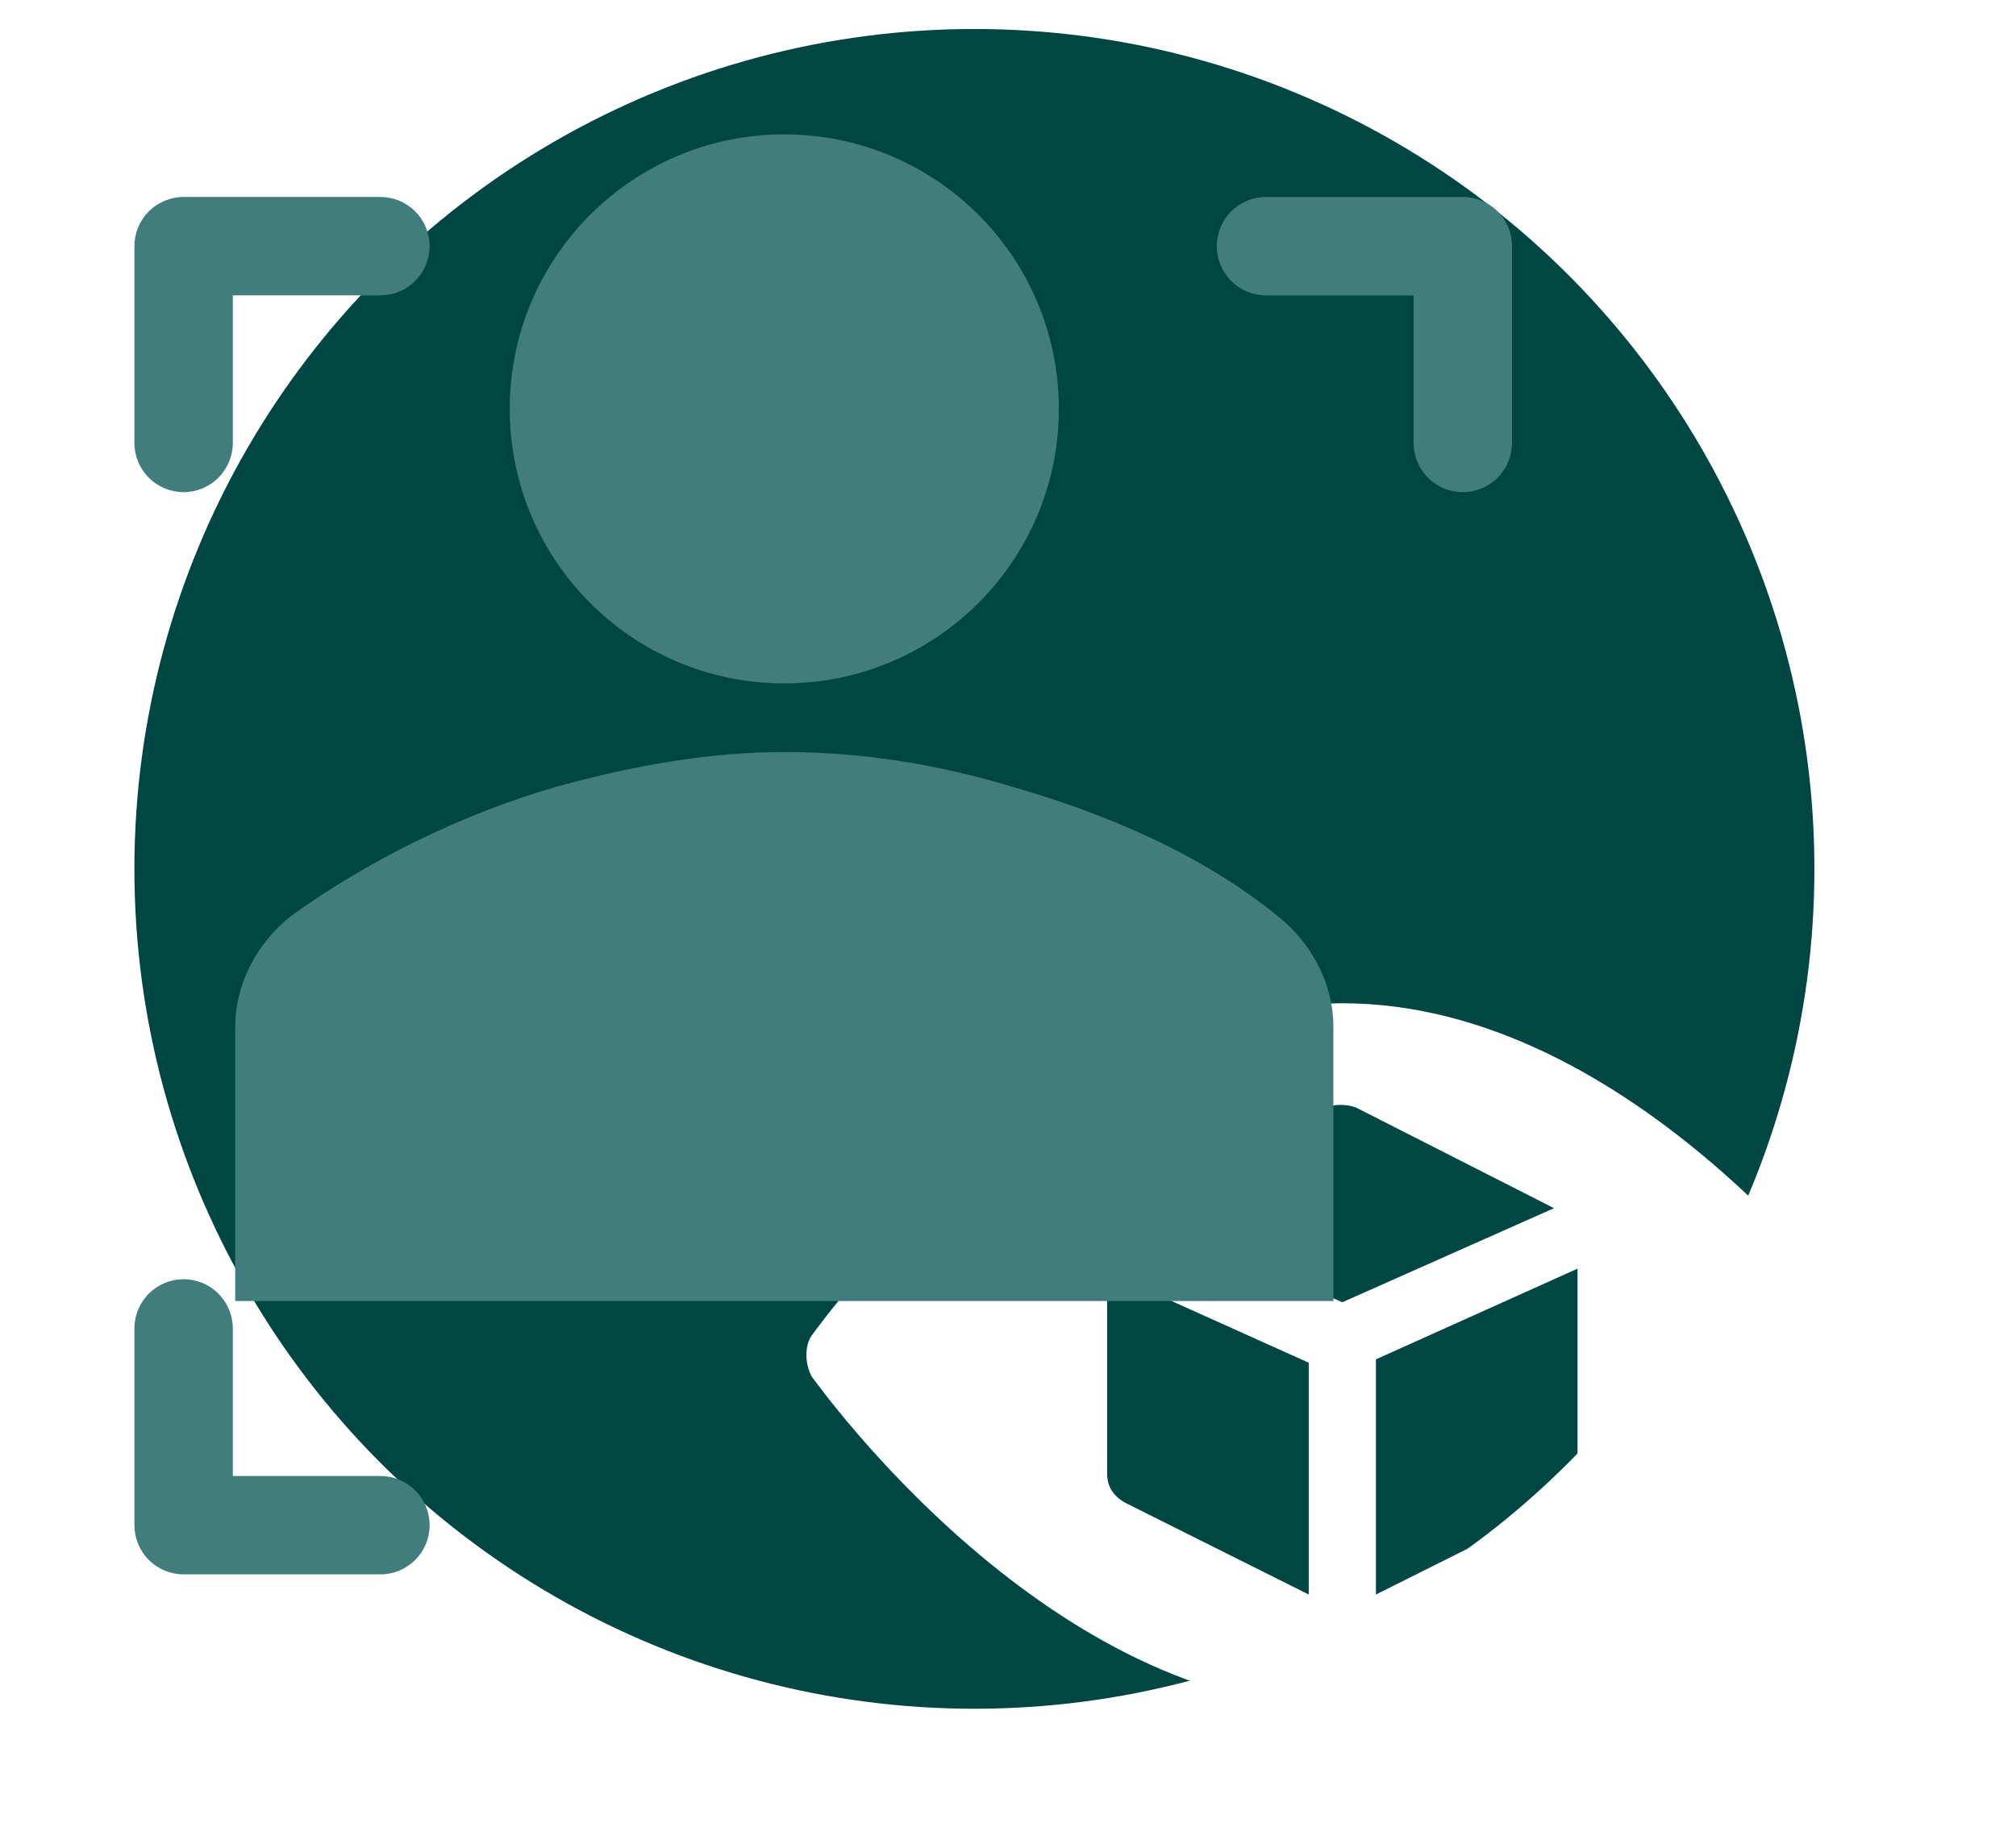
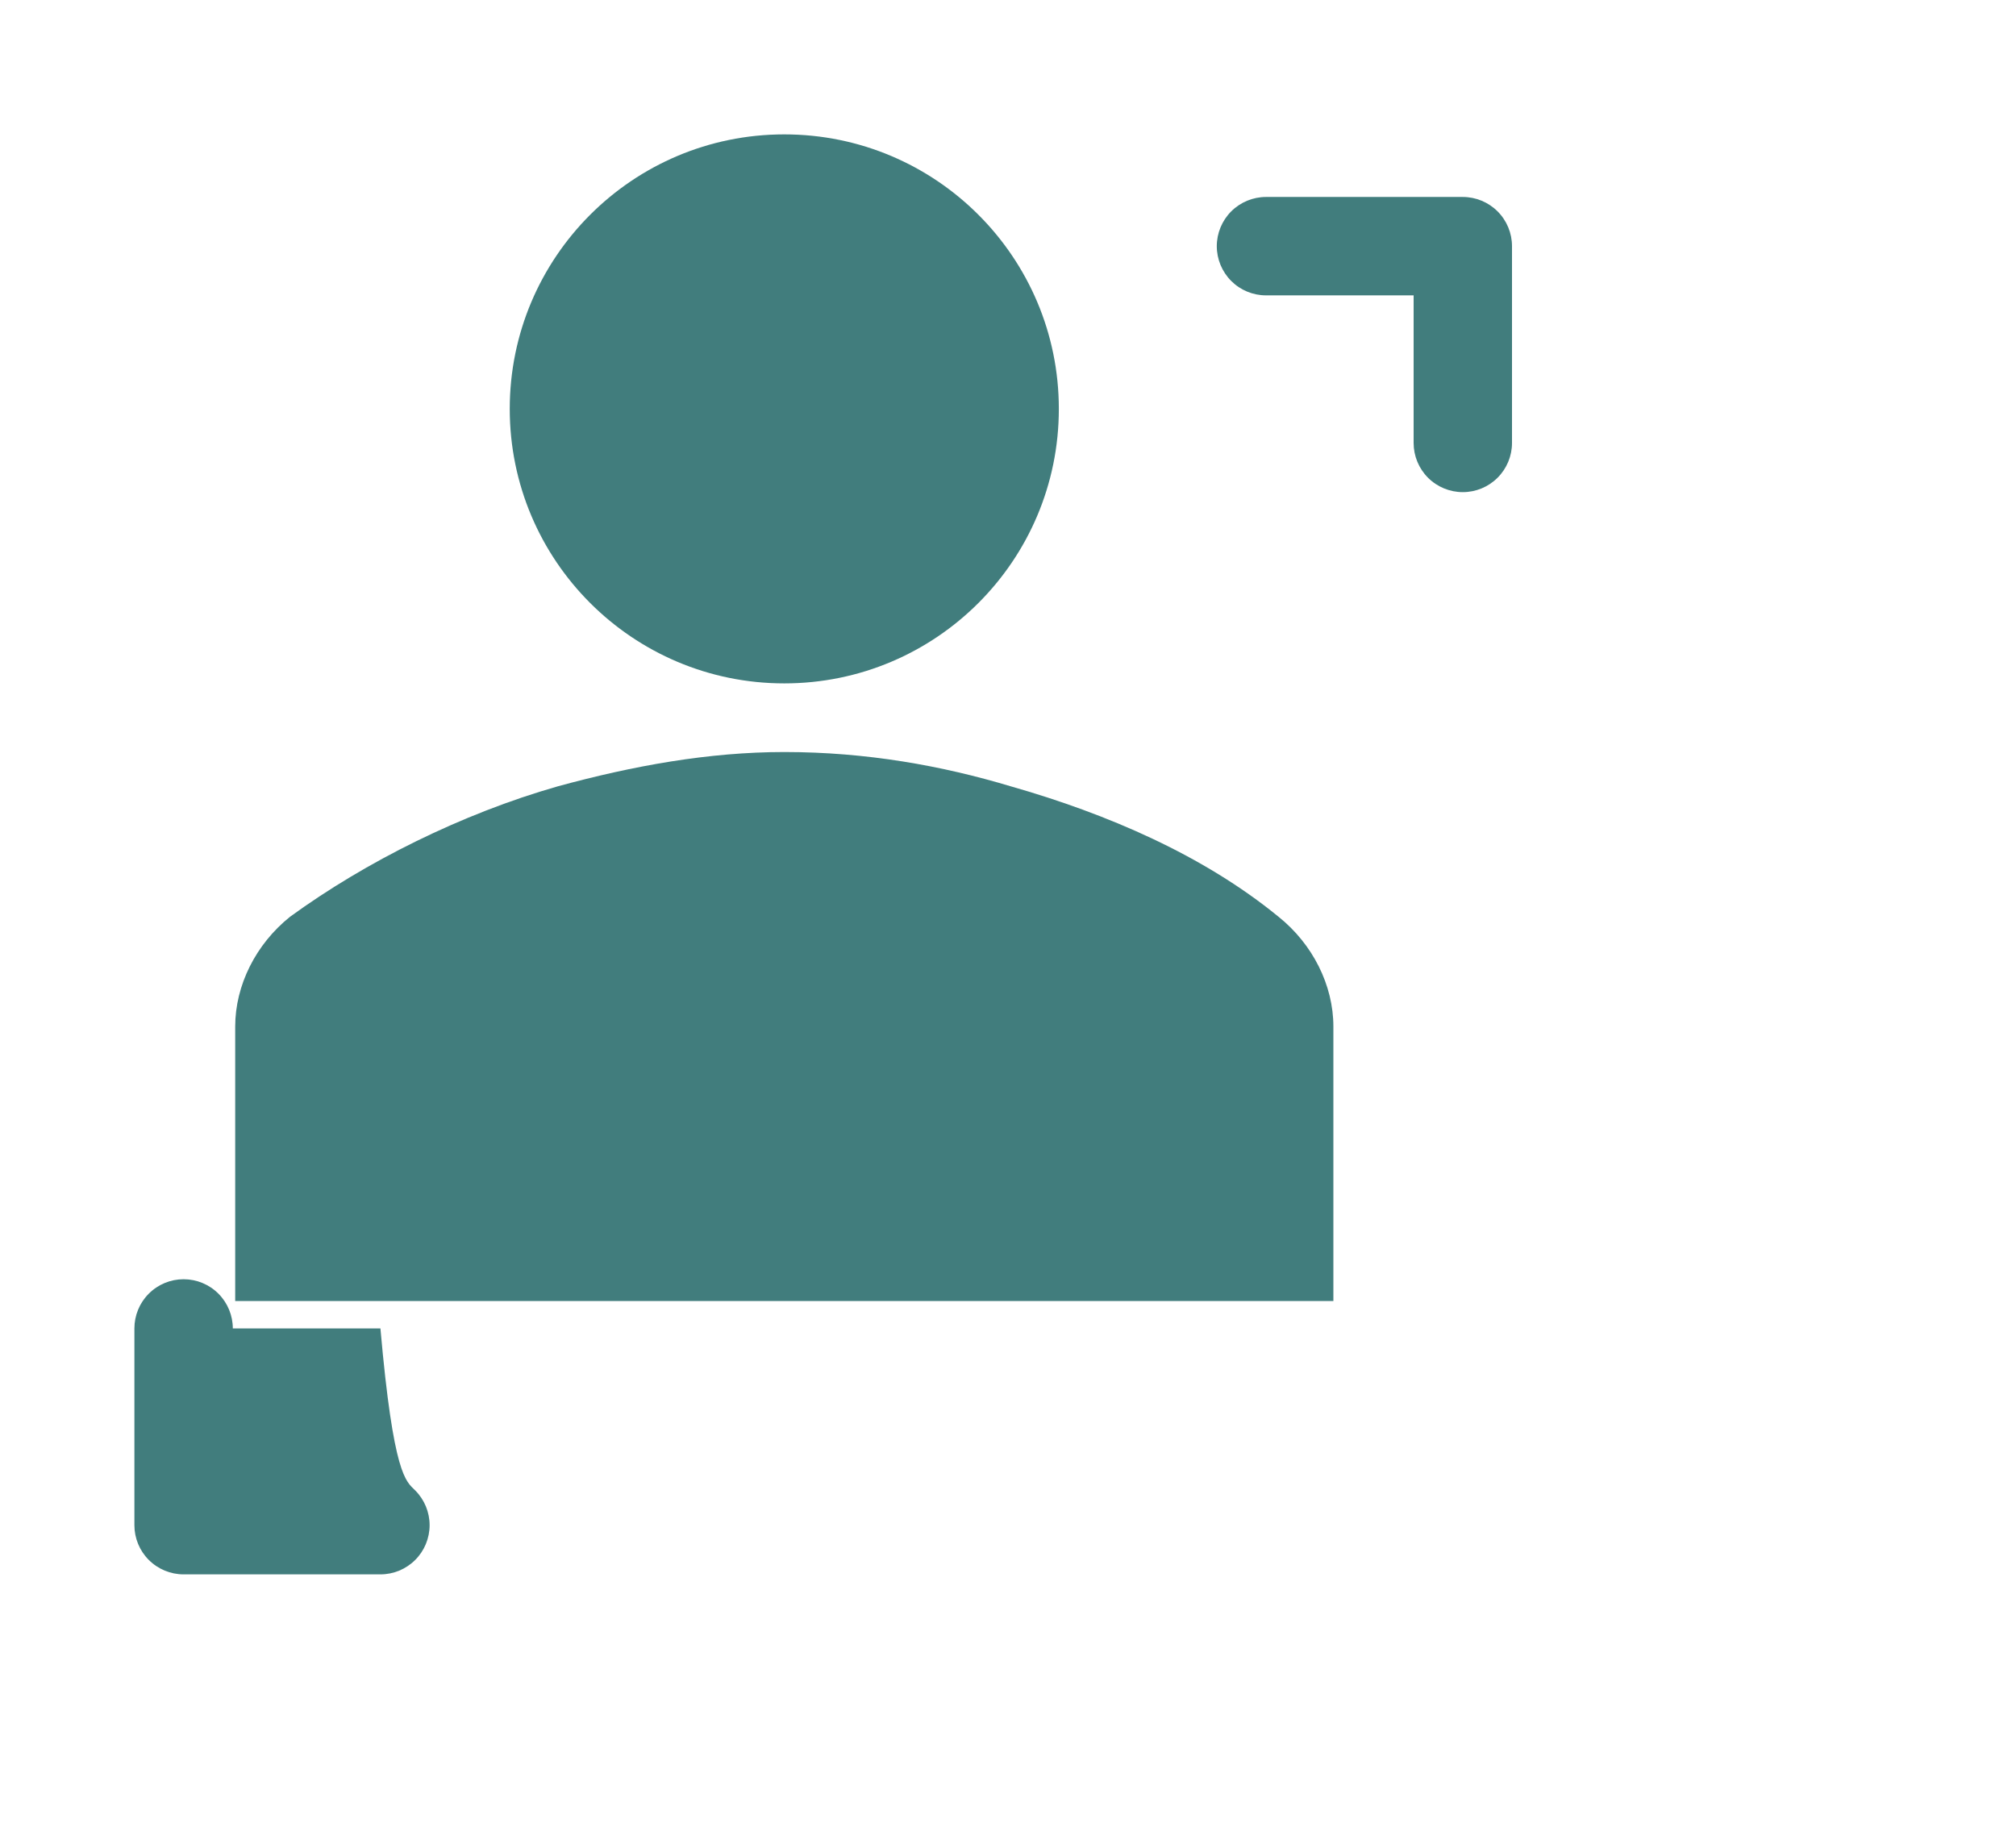
<svg xmlns="http://www.w3.org/2000/svg" width="60" height="55" viewBox="0 0 60 55" fill="none">
-   <circle cx="29" cy="25.863" r="25" fill="#004743" />
  <g filter="url(#filter0_d_48_21)">
-     <path d="M55.75 35.763C55.45 35.363 48.65 25.863 39.95 25.863C31.25 25.863 24.45 35.363 24.15 35.763C23.95 36.063 23.95 36.563 24.15 36.963C24.45 37.363 31.25 46.863 39.95 46.863C48.65 46.863 55.45 37.363 55.75 36.963C56.05 36.563 56.05 36.163 55.75 35.763ZM38.95 43.463L33.55 40.763C33.15 40.563 32.95 40.263 32.95 39.863V33.863L38.95 36.563V43.463ZM33.55 31.963L39.45 28.963C39.75 28.863 40.05 28.863 40.35 28.963L46.25 31.963L39.95 34.763L33.55 31.963ZM46.95 39.863C46.95 40.263 46.75 40.563 46.35 40.763L40.95 43.463V36.463L46.95 33.763V39.863Z" fill="white" />
-   </g>
+     </g>
  <g filter="url(#filter1_d_48_21)">
    <path d="M23.342 16.342C27.855 16.342 31.513 12.684 31.513 8.171C31.513 3.658 27.855 0 23.342 0C18.829 0 15.171 3.658 15.171 8.171C15.171 12.684 18.829 16.342 23.342 16.342Z" fill="#417D7D" />
    <path d="M39.684 34.727V26.556C39.684 25.33 39.071 24.104 38.05 23.287C35.803 21.449 32.943 20.223 30.083 19.406C28.04 18.793 25.793 18.385 23.342 18.385C21.095 18.385 18.848 18.793 16.601 19.406C13.741 20.223 10.881 21.653 8.634 23.287C7.613 24.104 7 25.33 7 26.556V34.727H39.684Z" fill="#417D7D" />
  </g>
  <g filter="url(#filter2_d_48_21)">
-     <path d="M5.464 12.649C5.076 12.649 4.704 12.495 4.429 12.22C4.154 11.945 4 11.573 4 11.185V5.328C4 4.939 4.154 4.567 4.429 4.292C4.704 4.018 5.076 3.863 5.464 3.863H11.322C11.71 3.863 12.082 4.018 12.357 4.292C12.632 4.567 12.786 4.939 12.786 5.328C12.786 5.716 12.632 6.088 12.357 6.363C12.082 6.638 11.71 6.792 11.322 6.792H6.929V11.185C6.929 11.573 6.774 11.945 6.5 12.22C6.225 12.495 5.853 12.649 5.464 12.649Z" fill="#417D7D" />
    <path d="M43.536 12.649C43.147 12.649 42.775 12.495 42.5 12.22C42.226 11.945 42.072 11.573 42.072 11.185V6.792H37.679C37.29 6.792 36.918 6.638 36.643 6.363C36.369 6.088 36.214 5.716 36.214 5.328C36.214 4.939 36.369 4.567 36.643 4.292C36.918 4.018 37.29 3.863 37.679 3.863H43.536C43.924 3.863 44.297 4.018 44.571 4.292C44.846 4.567 45 4.939 45 5.328V11.185C45 11.573 44.846 11.945 44.571 12.22C44.297 12.495 43.924 12.649 43.536 12.649Z" fill="#417D7D" />
-     <path d="M11.322 44.863H5.464C5.076 44.863 4.704 44.709 4.429 44.434C4.154 44.16 4 43.787 4 43.399V37.542C4 37.154 4.154 36.781 4.429 36.507C4.704 36.232 5.076 36.078 5.464 36.078C5.853 36.078 6.225 36.232 6.5 36.507C6.774 36.781 6.929 37.154 6.929 37.542V41.935H11.322C11.71 41.935 12.082 42.089 12.357 42.364C12.632 42.638 12.786 43.011 12.786 43.399C12.786 43.787 12.632 44.16 12.357 44.434C12.082 44.709 11.71 44.863 11.322 44.863Z" fill="#417D7D" />
+     <path d="M11.322 44.863H5.464C5.076 44.863 4.704 44.709 4.429 44.434C4.154 44.16 4 43.787 4 43.399V37.542C4 37.154 4.154 36.781 4.429 36.507C4.704 36.232 5.076 36.078 5.464 36.078C5.853 36.078 6.225 36.232 6.5 36.507C6.774 36.781 6.929 37.154 6.929 37.542H11.322C11.71 41.935 12.082 42.089 12.357 42.364C12.632 42.638 12.786 43.011 12.786 43.399C12.786 43.787 12.632 44.16 12.357 44.434C12.082 44.709 11.71 44.863 11.322 44.863Z" fill="#417D7D" />
  </g>
  <defs>
    <filter id="filter0_d_48_21" x="20" y="25.863" width="39.975" height="29" filterUnits="userSpaceOnUse" color-interpolation-filters="sRGB">
      <feFlood flood-opacity="0" result="BackgroundImageFix" />
      <feColorMatrix in="SourceAlpha" type="matrix" values="0 0 0 0 0 0 0 0 0 0 0 0 0 0 0 0 0 0 127 0" result="hardAlpha" />
      <feOffset dy="4" />
      <feGaussianBlur stdDeviation="2" />
      <feComposite in2="hardAlpha" operator="out" />
      <feColorMatrix type="matrix" values="0 0 0 0 0 0 0 0 0 0 0 0 0 0 0 0 0 0 0.25 0" />
      <feBlend mode="normal" in2="BackgroundImageFix" result="effect1_dropShadow_48_21" />
      <feBlend mode="normal" in="SourceGraphic" in2="effect1_dropShadow_48_21" result="shape" />
    </filter>
    <filter id="filter1_d_48_21" x="3" y="0" width="40.684" height="42.727" filterUnits="userSpaceOnUse" color-interpolation-filters="sRGB">
      <feFlood flood-opacity="0" result="BackgroundImageFix" />
      <feColorMatrix in="SourceAlpha" type="matrix" values="0 0 0 0 0 0 0 0 0 0 0 0 0 0 0 0 0 0 127 0" result="hardAlpha" />
      <feOffset dy="4" />
      <feGaussianBlur stdDeviation="2" />
      <feColorMatrix type="matrix" values="0 0 0 0 0 0 0 0 0 0 0 0 0 0 0 0 0 0 0.25 0" />
      <feBlend mode="normal" in2="BackgroundImageFix" result="effect1_dropShadow_48_21" />
      <feBlend mode="normal" in="SourceGraphic" in2="effect1_dropShadow_48_21" result="shape" />
    </filter>
    <filter id="filter2_d_48_21" x="6.10352e-05" y="1.863" width="49" height="49" filterUnits="userSpaceOnUse" color-interpolation-filters="sRGB">
      <feFlood flood-opacity="0" result="BackgroundImageFix" />
      <feColorMatrix in="SourceAlpha" type="matrix" values="0 0 0 0 0 0 0 0 0 0 0 0 0 0 0 0 0 0 127 0" result="hardAlpha" />
      <feOffset dy="2" />
      <feGaussianBlur stdDeviation="2" />
      <feComposite in2="hardAlpha" operator="out" />
      <feColorMatrix type="matrix" values="0 0 0 0 0 0 0 0 0 0 0 0 0 0 0 0 0 0 0.25 0" />
      <feBlend mode="normal" in2="BackgroundImageFix" result="effect1_dropShadow_48_21" />
      <feBlend mode="normal" in="SourceGraphic" in2="effect1_dropShadow_48_21" result="shape" />
    </filter>
  </defs>
</svg>